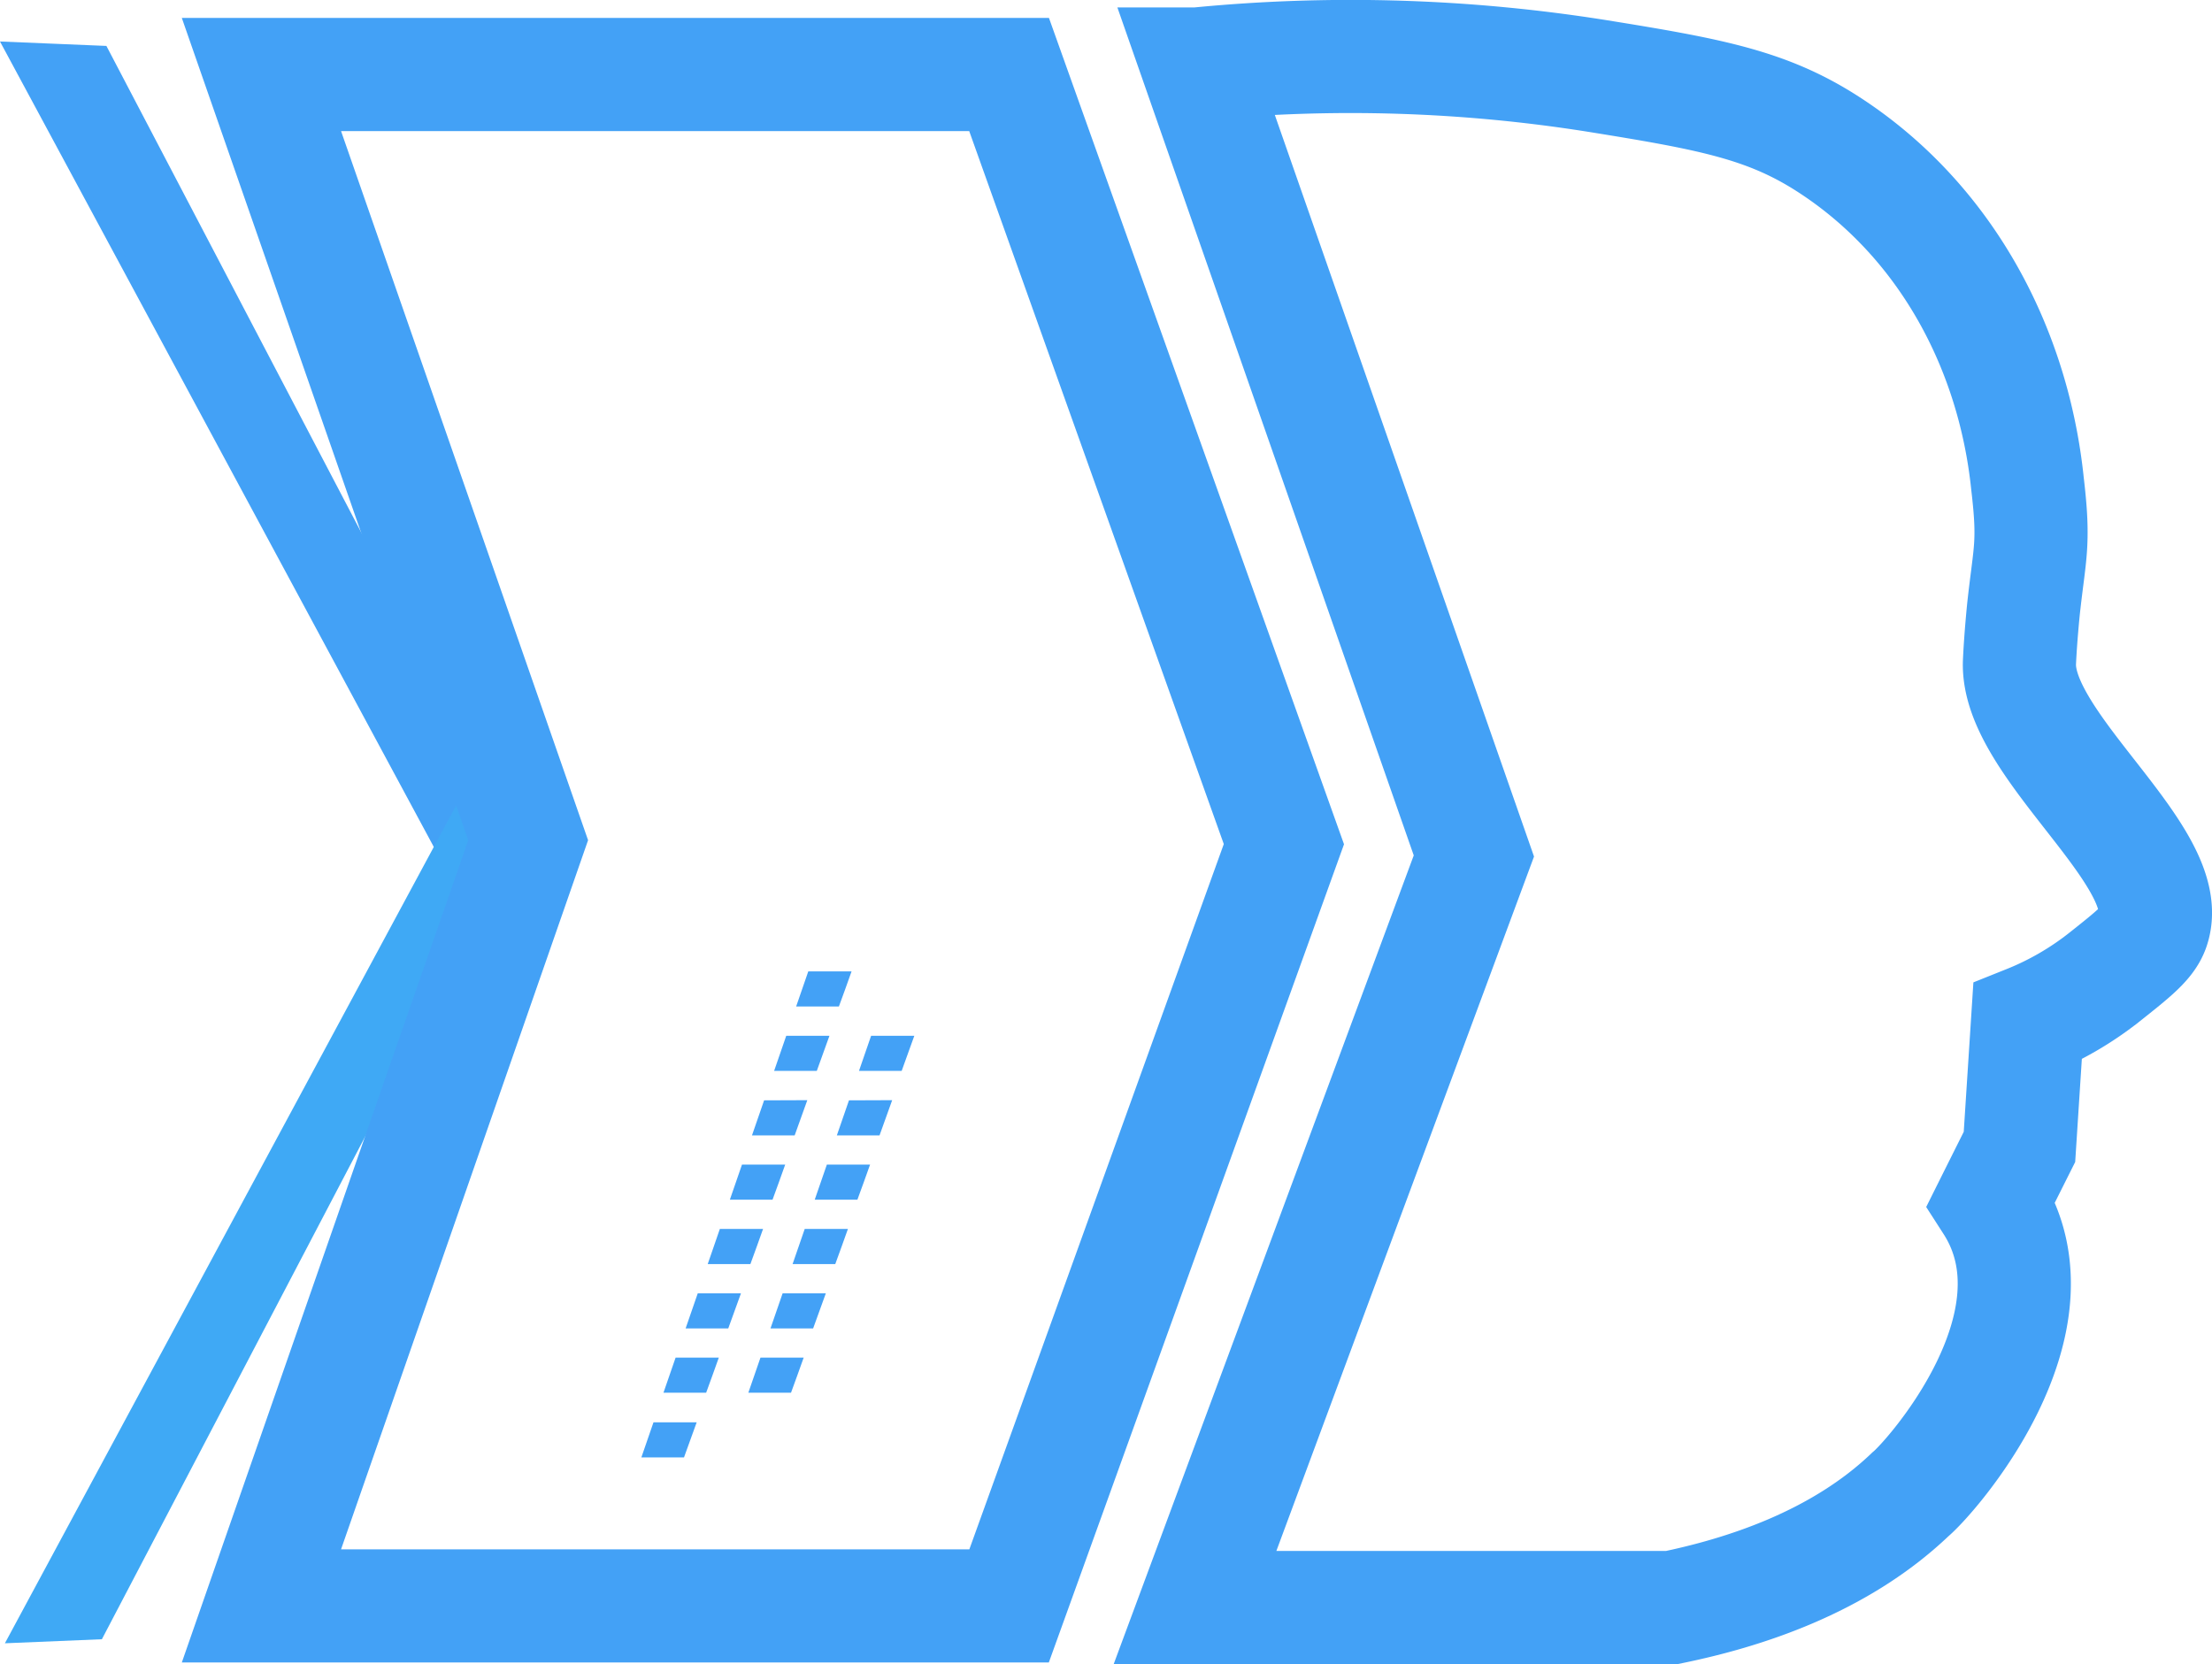
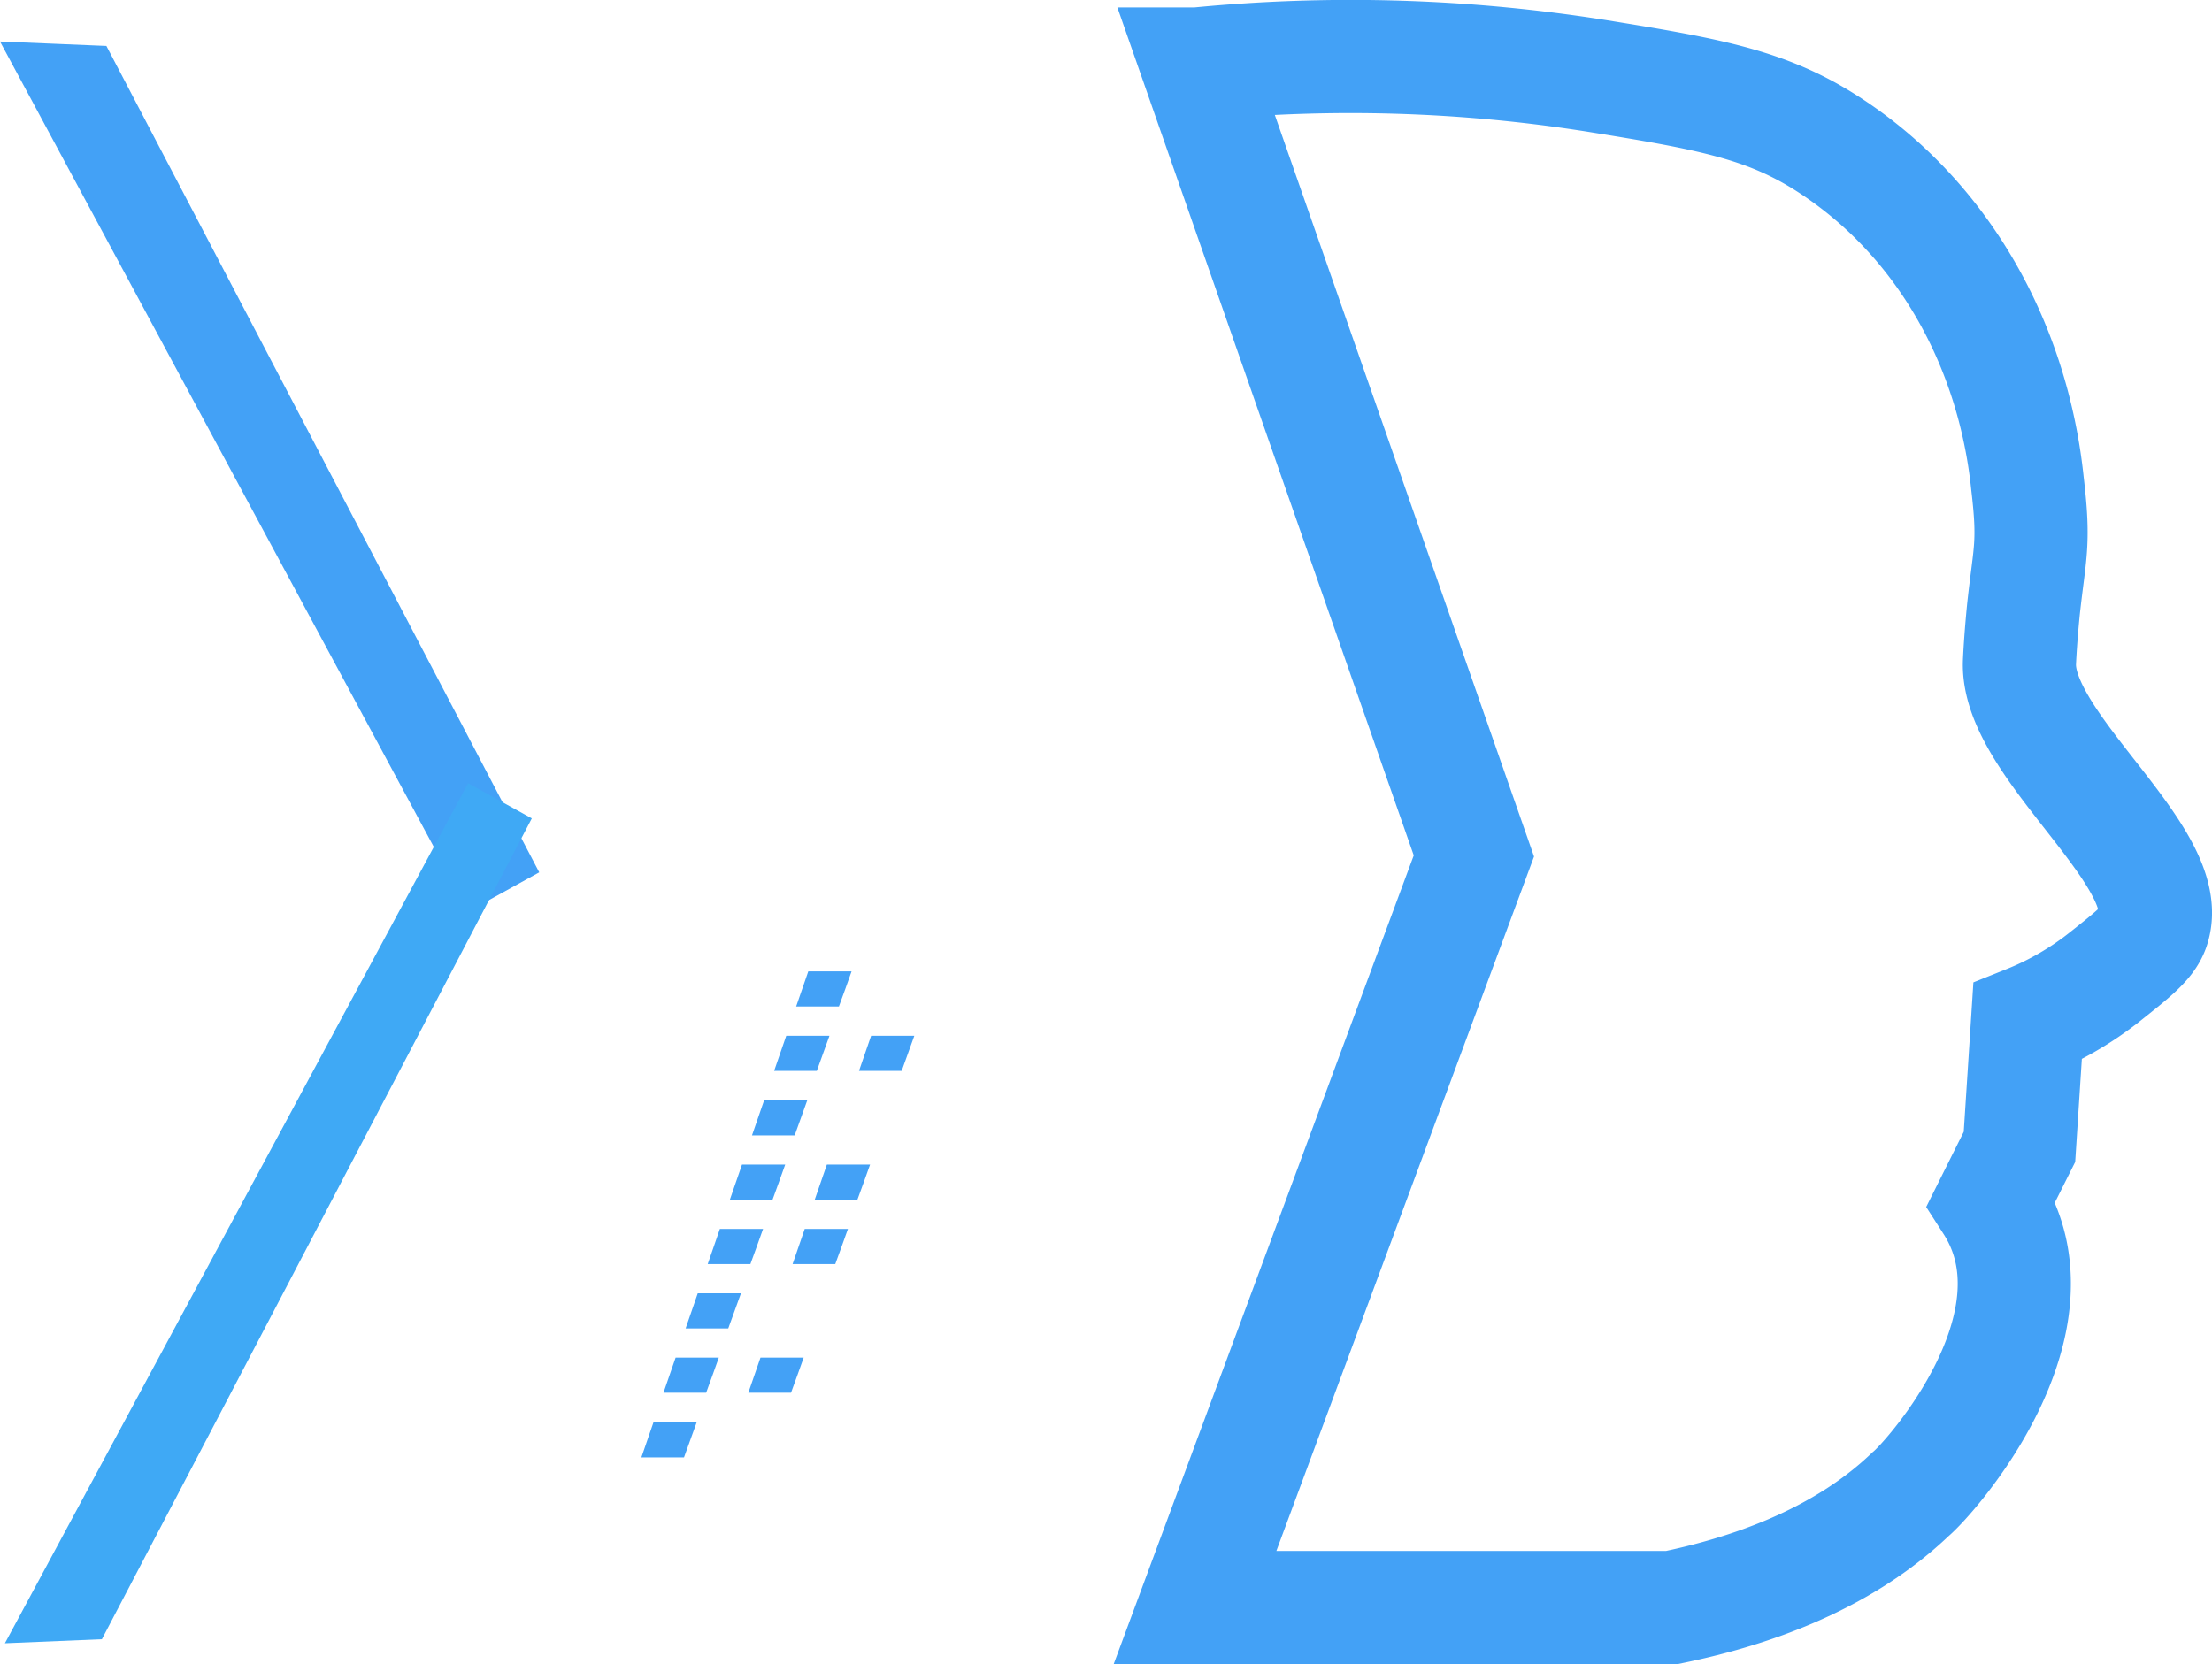
<svg xmlns="http://www.w3.org/2000/svg" viewBox="0 0 547.34 411.84">
  <defs>
    <style>.cls-1,.cls-4{fill:#43a1f6;}.cls-1,.cls-3{stroke:#43a1f6;stroke-miterlimit:10;}.cls-1{stroke-width:2px;}.cls-2{fill:#3fa9f5;}.cls-3{fill:none;stroke-width:28px;}</style>
  </defs>
  <g id="Слой_2" data-name="Слой 2">
    <g id="Слой_1-2" data-name="Слой 1">
      <path class="cls-1" d="M116.33,224.19Q59,117.77,1.71,11.34l24,1L132.09,215.49Z" />
      <path class="cls-2" d="M115.83,193.84Q58.53,300.27,1.21,406.69l24-1L131.59,202.54Z" />
      <path class="cls-3" d="M295.7,397.84l69-186-68.49-196a388.54,388.54,0,0,1,99.26,3c27.7,4.47,41.74,7.08,56.85,16.82,28.41,18.31,45.83,49.6,49.38,84.18,1.75,14.82.54,16.68-1,30.83,0,0-.71,6.85-1,13.17-.89,20.74,39.17,48.38,33,66-1.22,3.46-4.82,6.3-12,12a76.43,76.43,0,0,1-19,11q-1,15.5-2,31-3.51,7-7,14c19,29.56-15,67.89-20,72-17.7,16.93-41.48,24.39-59,28Z" />
      <path class="cls-4" d="M210.71,240.41c-1,2.89-2.08,5.79-3.13,8.68H197c1-2.89,2-5.79,3-8.68Z" />
      <path class="cls-4" d="M205.24,256.34c-1.05,2.9-2.09,5.79-3.13,8.69H191.55c1-2.9,2-5.79,3-8.69Z" />
      <path class="cls-4" d="M199.76,272.28,196.63,281H186.07l3-8.68Z" />
      <path class="cls-4" d="M194.29,288.22c-1,2.89-2.09,5.79-3.13,8.68H180.6c1-2.89,2-5.79,3-8.68Z" />
      <path class="cls-4" d="M188.81,304.15c-1,2.9-2.09,5.79-3.13,8.69H175.12l3-8.69Z" />
      <path class="cls-4" d="M183.34,320.09c-1.05,2.89-2.09,5.79-3.14,8.68H169.65c1-2.89,2-5.79,3-8.68Z" />
      <path class="cls-4" d="M177.86,336c-1,2.89-2.09,5.78-3.13,8.68H164.17l3-8.68Z" />
      <path class="cls-4" d="M172.39,352l-3.14,8.69H158.7l3-8.69Z" />
      <path class="cls-4" d="M226.24,256.34c-1.05,2.9-2.09,5.79-3.13,8.69H212.55c1-2.9,2-5.79,3-8.69Z" />
-       <path class="cls-4" d="M220.76,272.28,217.63,281H207.07l3-8.68Z" />
      <path class="cls-4" d="M215.29,288.22c-1,2.89-2.09,5.79-3.13,8.68H201.6c1-2.89,2-5.79,3-8.68Z" />
      <path class="cls-4" d="M209.81,304.15c-1,2.9-2.09,5.79-3.13,8.69H196.12l3-8.69Z" />
-       <path class="cls-4" d="M204.34,320.09c-1.05,2.89-2.09,5.79-3.14,8.68H190.65c1-2.89,2-5.79,3-8.68Z" />
      <path class="cls-4" d="M198.86,336c-1,2.89-2.09,5.78-3.13,8.68H185.17l3-8.68Z" />
-       <path class="cls-3" d="M317.69,208.92l-68,188.52h-185q33-94.76,66-189.5l-66-189.5h185Q283.7,113.68,317.69,208.92Z" />
    </g>
  </g>
</svg>